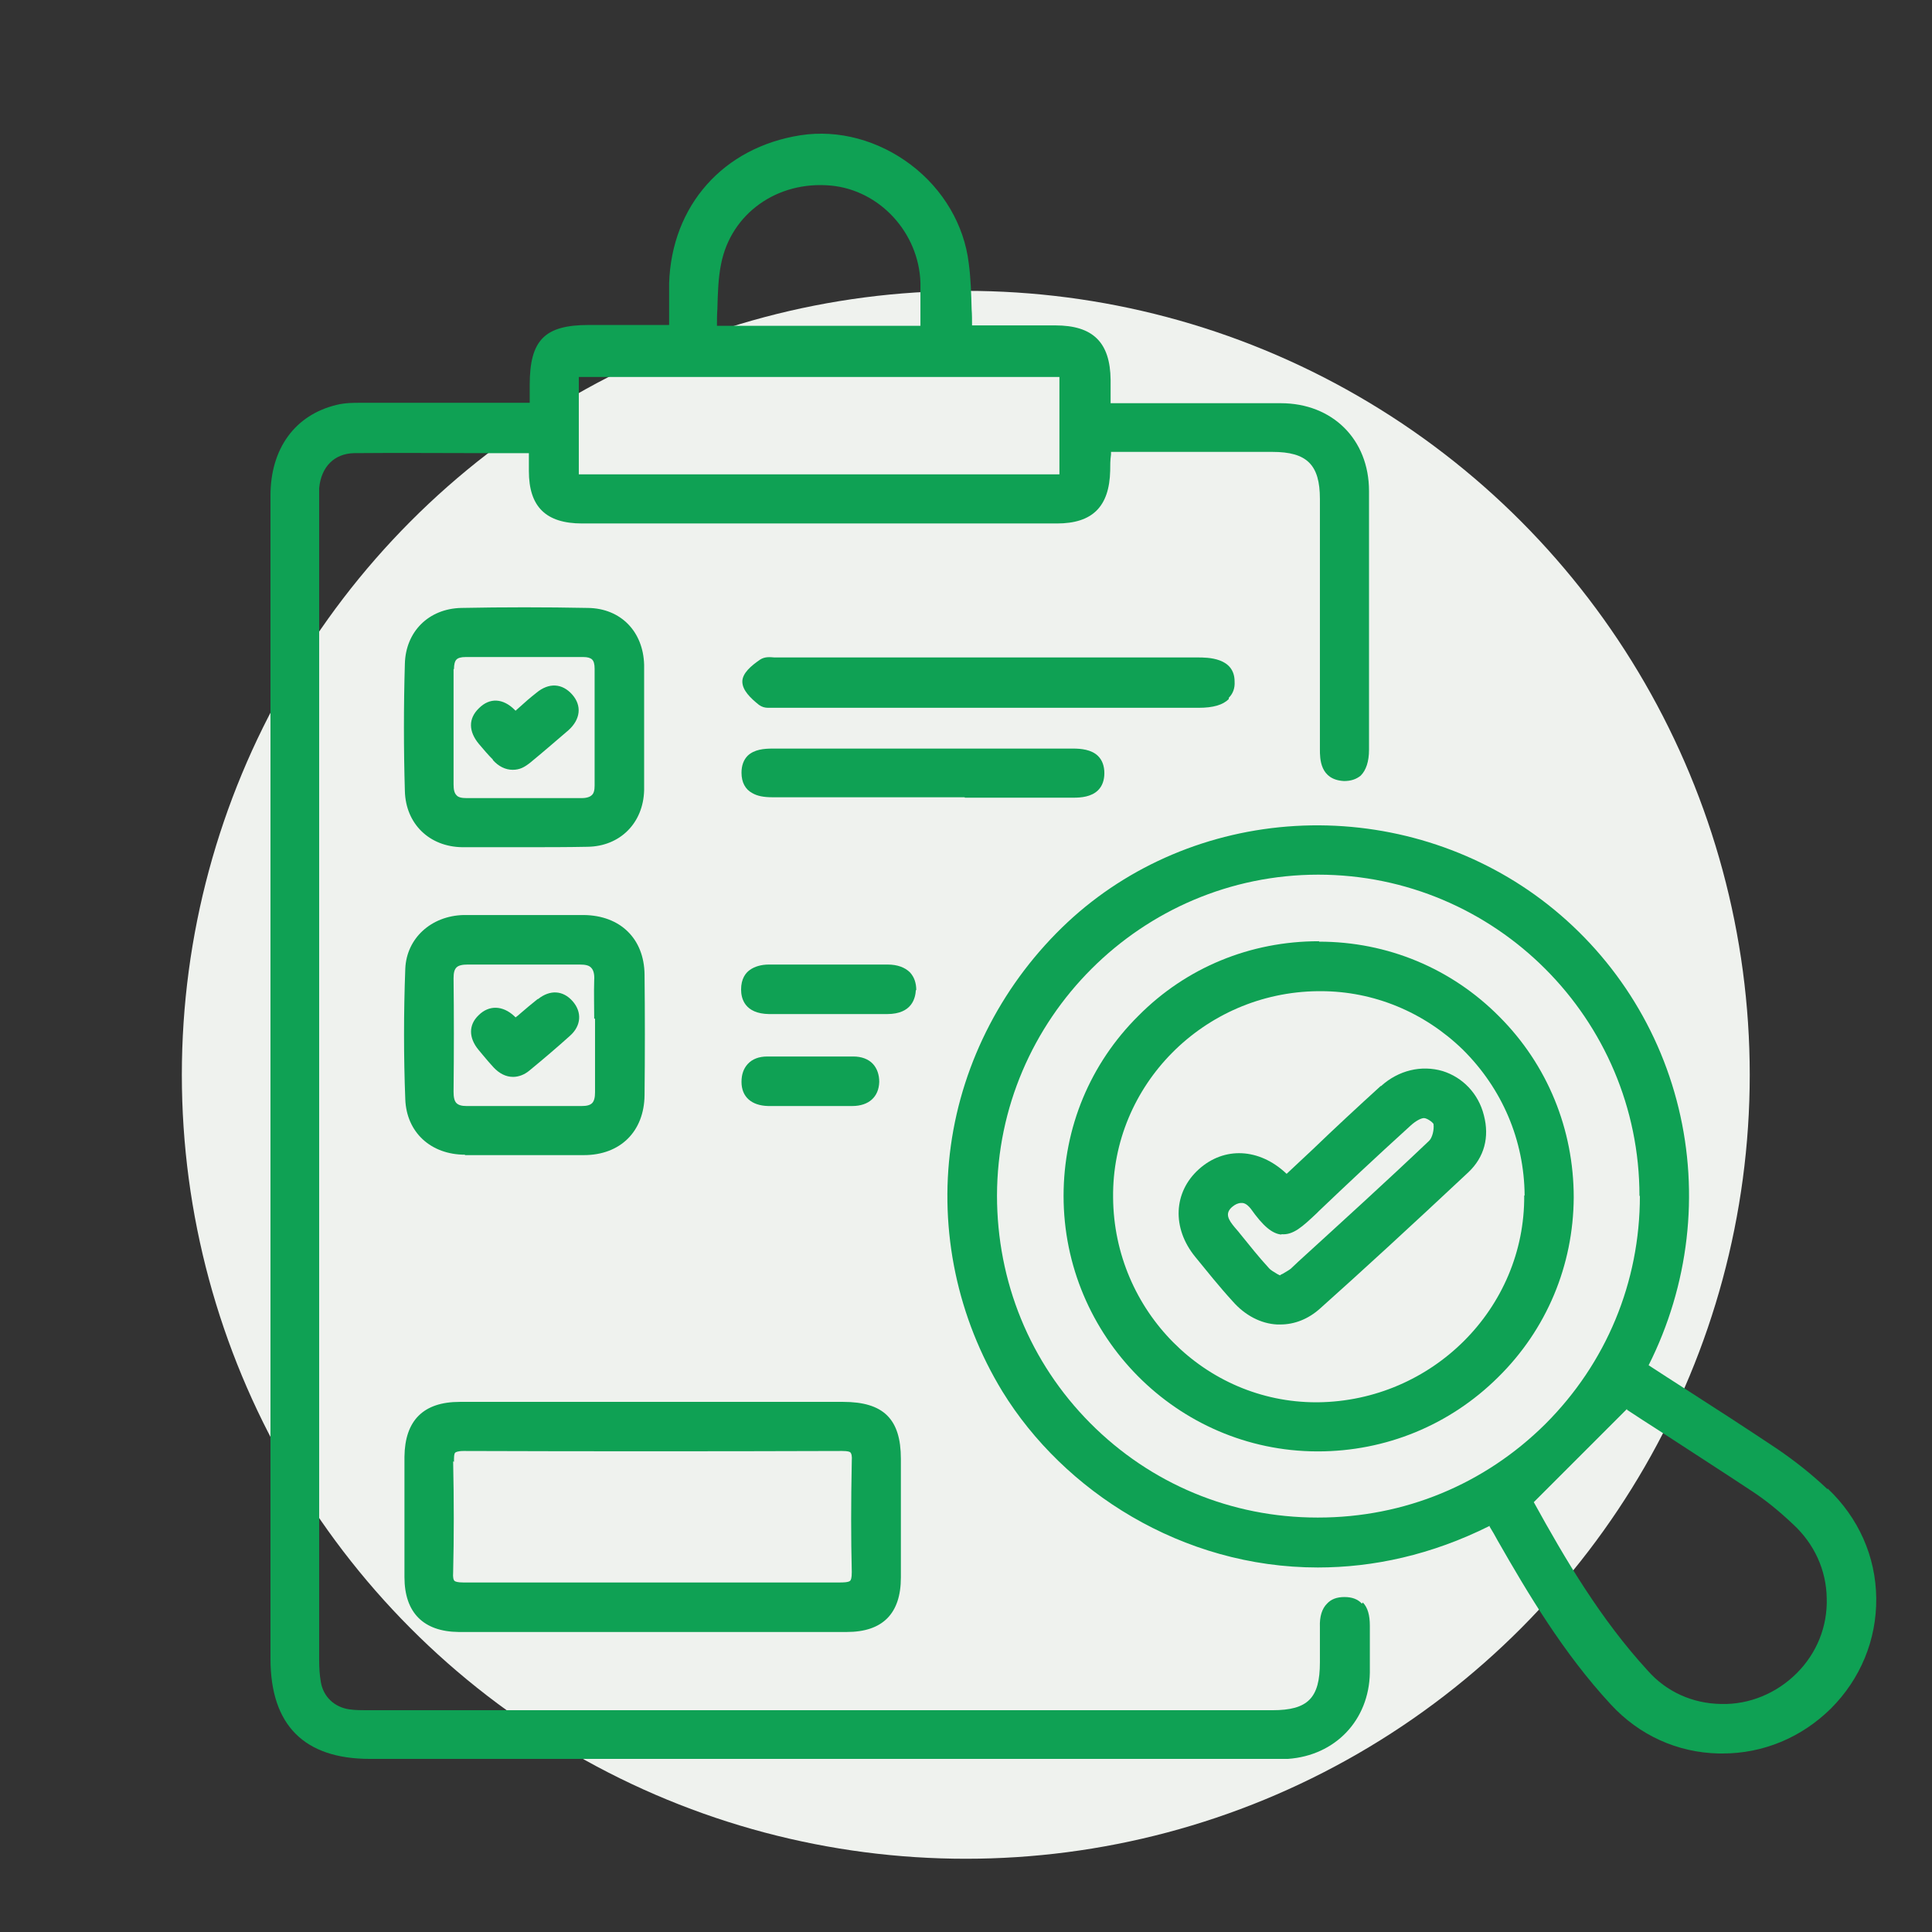
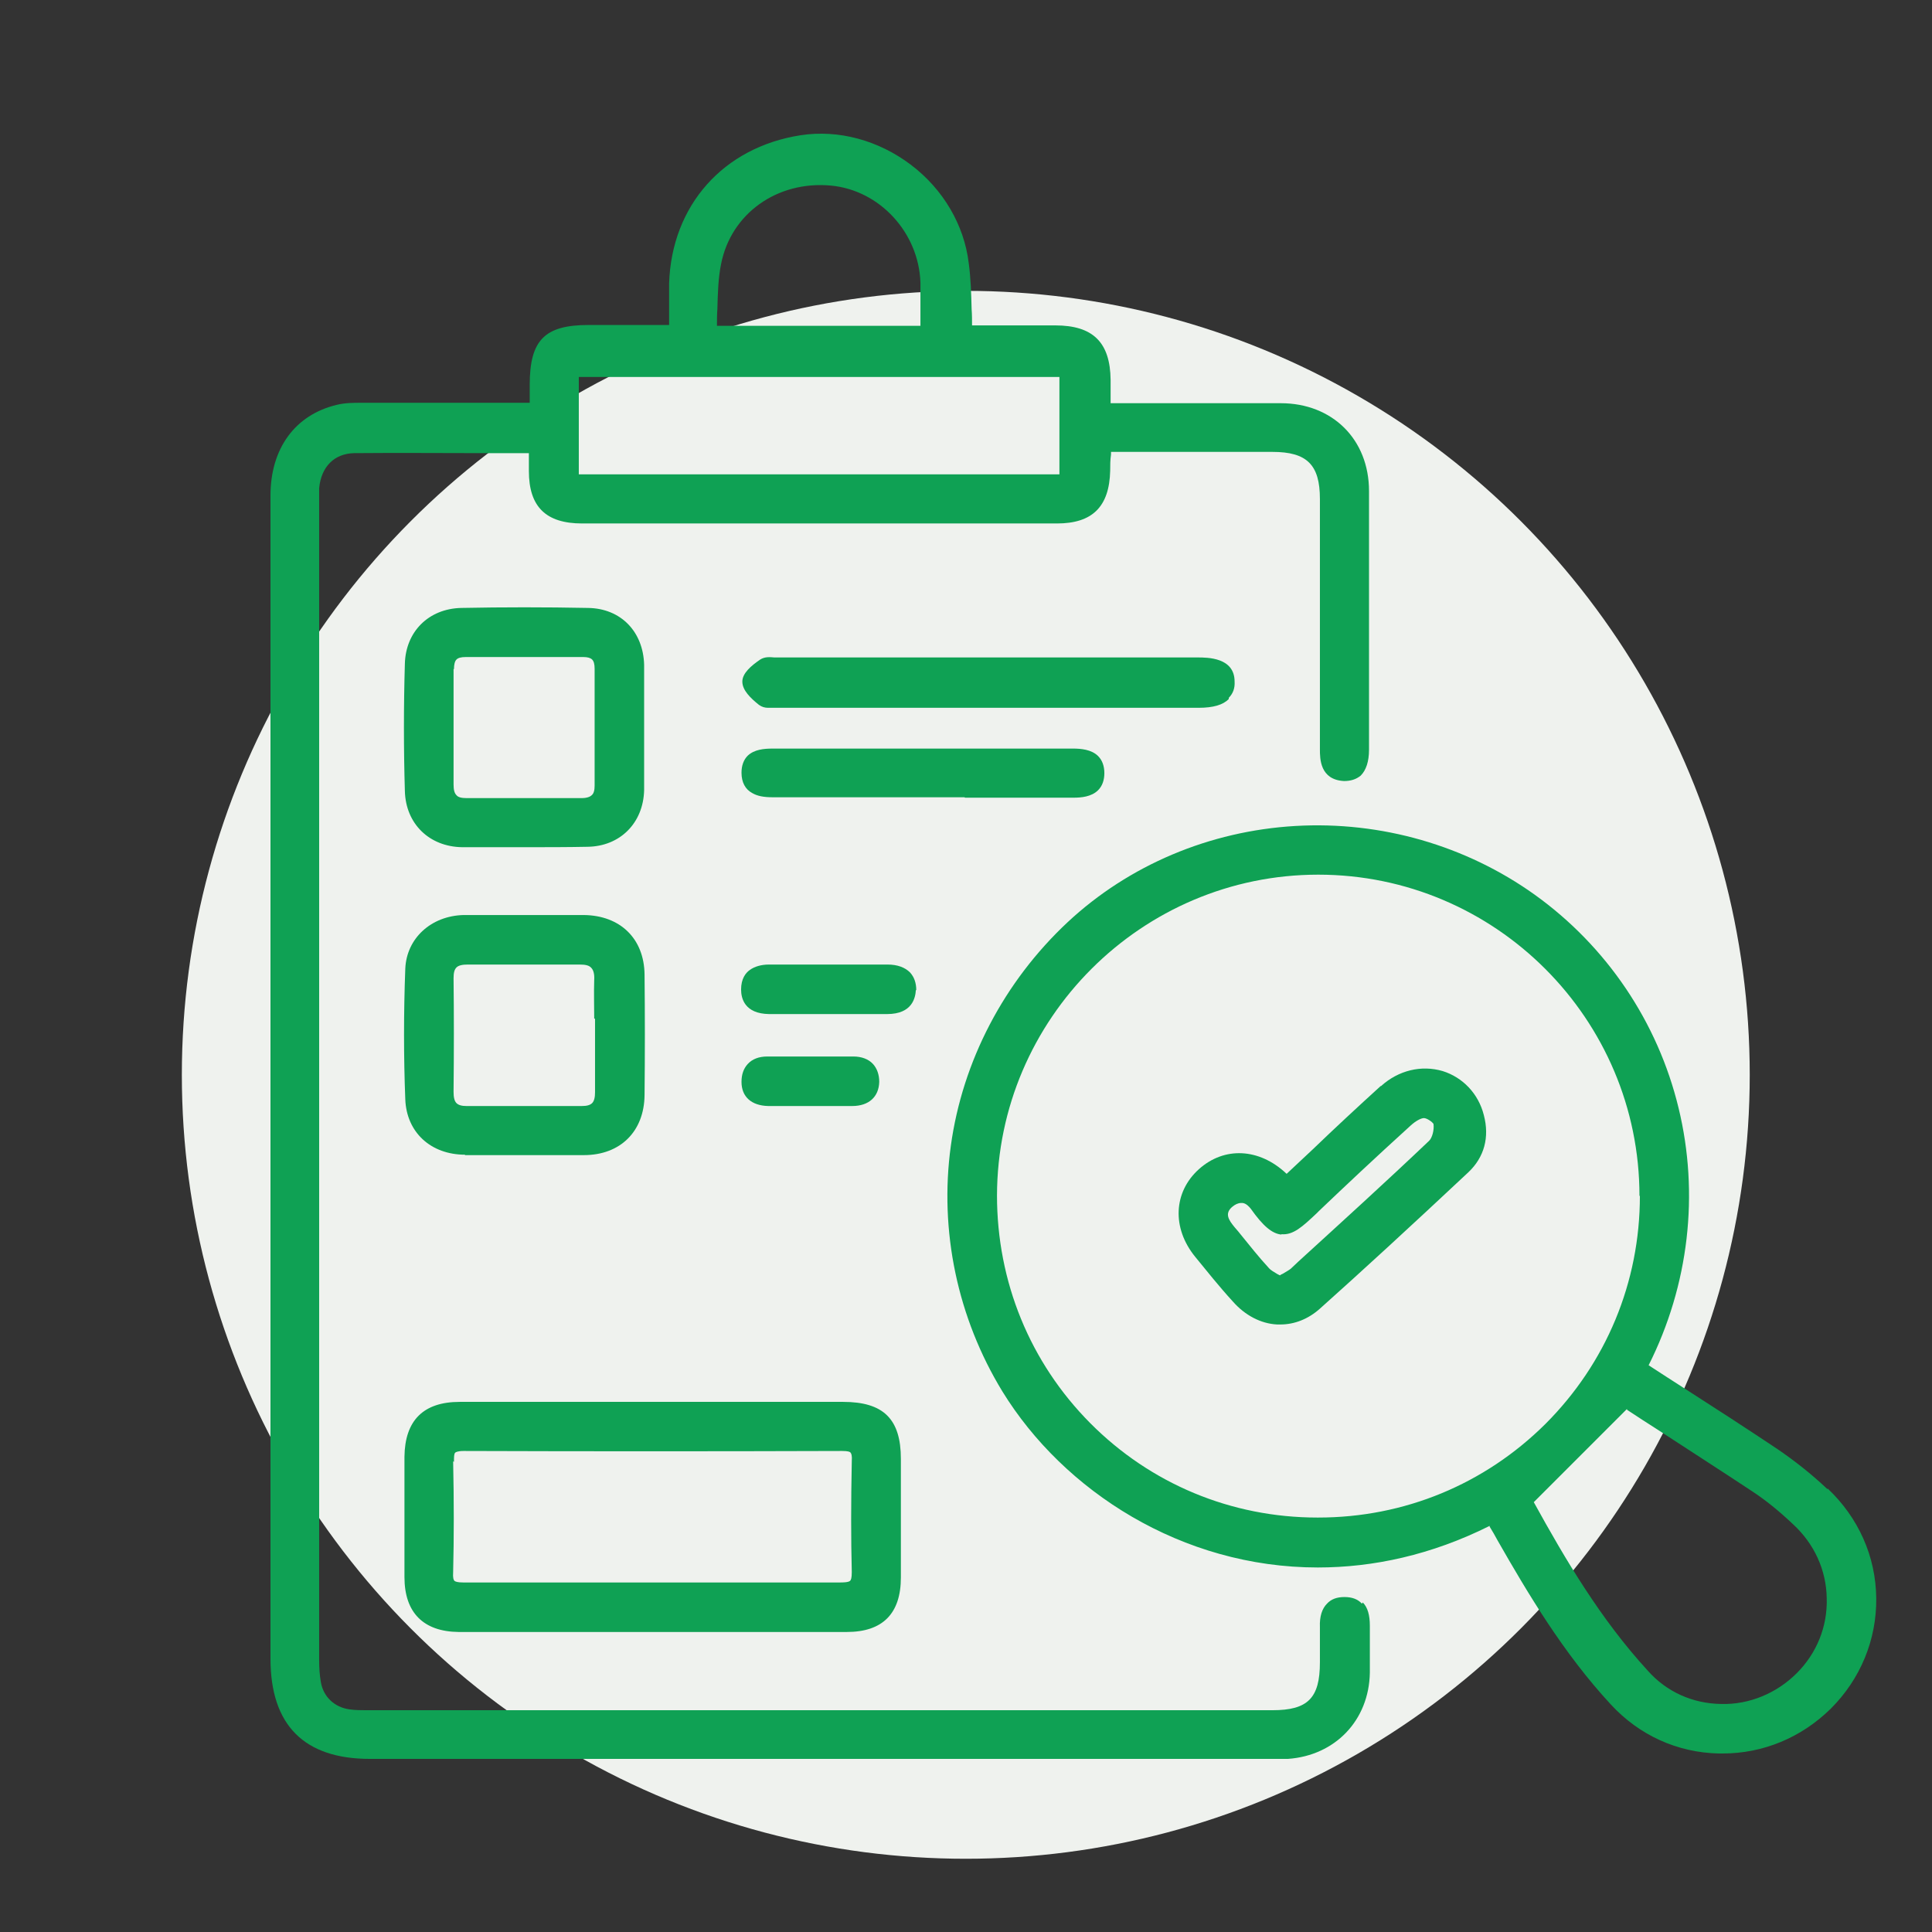
<svg xmlns="http://www.w3.org/2000/svg" viewBox="0 0 464.3 464.3">
  <rect x="0" y="0" width="464.3" height="464.3" fill="#333333" stroke="none" />
  <defs>
    <style>      .cls-1 {        fill: #0fa154;      }      .cls-2 {        fill: #eff2ee;      }    </style>
  </defs>
  <g>
    <g id="Camada_1">
      <circle class="cls-2" cx="232.1" cy="258.3" r="188.4" />
      <g>
        <path class="cls-1" d="M327.3,385.4c-1-1.1-2.4-1.6-4.2-1.6h0c-1.8,0-3.2.5-4.2,1.6-1.2,1.2-1.8,3.1-1.7,5.6,0,2,0,4,0,6,0,.8,0,1.7,0,2.5,0,8.6-2.9,11.5-11.4,11.5-72.6,0-145.1,0-217.7,0-1.2,0-2.7,0-4.1-.2-3.6-.5-6.3-3-6.9-6.6-.3-1.7-.4-3.5-.4-5.2,0-92.8,0-185.6,0-278.3v-.4c0-1,0-2,0-3,.5-5.2,3.7-8.3,8.4-8.4,10.5-.1,21.3,0,31.6,0,3.5,0,6.9,0,10.4,0v.6c0,1.2,0,2.4,0,3.7,0,8.6,4.1,12.6,12.8,12.6,38,0,76.1,0,114.1,0,8.5,0,12.6-4,12.8-12.7,0-1.3,0-2.5.2-3.9,0-.2,0-.4,0-.6h10.6c9.5,0,18.9,0,28.2,0,8.3,0,11.4,3.1,11.4,11.3,0,22.3,0,41,0,60.2,0,2.2,0,7.3,5.8,7.6,1.6,0,2.9-.4,4-1.3,1.3-1.3,2-3.4,2-6.2v-12.1c0-16.4,0-33.4,0-50.1,0-12.4-8.8-21.1-21.2-21.1-8.8,0-17.6,0-26.4,0h-14.5s0-1,0-1c0-1.6,0-3.1,0-4.6-.1-9-4.2-13.1-13.3-13.1-4.9,0-9.9,0-14.8,0h-5.2c0-1.3,0-2.6-.1-3.9-.1-3.8-.2-7.4-.7-11.1-1.1-9.1-6.1-17.7-13.9-23.6-7.8-5.9-17.4-8.5-26.5-7.1-18.6,2.9-31,16.9-31.6,35.6,0,2.6,0,5.2,0,7.7,0,.8,0,1.5,0,2.3-6.4,0-12.9,0-19.3,0-10.6,0-14.2,3.6-14.2,14.4v4.3s-12.1,0-12.1,0c-9.5,0-19,0-28.5,0-1.8,0-3.8,0-5.8.5-10,2.4-15.9,10.5-15.9,21.8,0,78.8,0,157.7,0,236.5v43c0,16,8.1,24.1,23.9,24.1,72.2,0,144.4,0,216.5,0h.8c.3,0,.5,0,.8,0,.8,0,1.7,0,2.5,0,11.4-.8,19.5-9.3,19.7-20.7,0-1.8,0-3.6,0-5.4,0-1.9,0-3.9,0-5.9,0-2.5-.5-4.4-1.7-5.6ZM172.3,78.2c0-1.3,0-2.6.1-3.9.1-3.8.2-7.5.9-10.9,2.4-12.1,13.5-20,26.4-18.8,11.7,1.1,21.1,11.3,21.5,23.3,0,2.6,0,5.2,0,8,0,.8,0,1.6,0,2.4h-48.9ZM139.1,114v-23.4h115.5v23.4h-115.5Z" />
        <path class="cls-1" d="M439.2,357.9c-3.9-3.7-8-6.9-12.1-9.7-7.5-5-14.9-9.8-22.7-14.8-2.7-1.7-5.4-3.5-8.2-5.3,9.7-19.3,12.2-41.2,7.2-61.8-5-20.7-17.3-38.9-34.6-51.3-16.5-11.8-36.9-17.7-57.5-16.5-20.6,1.2-40,9.4-54.7,23.1-15.3,14.3-25.3,33.4-28.1,53.8-2.8,20.4,1.6,41.3,12.4,59,14.7,23.9,43.1,42.3,75.8,42.3,13.3,0,27.3-3,41.3-10v.2c.7,1.1,1.3,2.2,1.9,3.3,7.2,12.6,15.8,27.1,27.2,39.4,6.8,7.4,16,11.6,26,11.8.3,0,.6,0,.9,0,9.7,0,18.9-3.8,26-10.8,7.1-7.1,11-16.5,10.9-26.5-.1-10.1-4.3-19.4-11.7-26.4ZM394.1,287.4c0,20.8-8.1,40.2-22.7,54.8-14.6,14.5-33.9,22.5-54.6,22.5h-.2c-20.7,0-40.1-8.1-54.6-22.7-14.5-14.6-22.4-34-22.4-54.7.1-42.5,34.8-77.1,77.2-77.1h0c42.6,0,77.2,34.7,77.2,77.2ZM391,338.8c2.4,1.6,4.9,3.2,7.4,4.8,7.5,4.9,15.3,9.9,23,15,3,2,6,4.4,9.5,7.7,5.1,4.7,8,11,8.1,17.8.2,6.8-2.4,13.2-7.2,18-4.8,4.8-11.4,7.6-18.2,7.4-6.8-.1-13.1-2.9-17.6-8-11.3-12.3-19.8-26.7-27.4-40.5l22.4-22.4Z" />
        <path class="cls-1" d="M110.2,392.2c15.4,0,31,0,46.8,0s30.9,0,46.5,0c8.6,0,13-4.4,13-13.1,0-9.6,0-19.3,0-28.5,0-9.6-4.2-13.7-13.9-13.7-10.8,0-21.6,0-32.3,0h-13.7s-13.5,0-13.5,0c-10.9,0-21.7,0-32.6,0-8.8,0-13.2,4.5-13.3,13.2,0,9.9,0,19.6,0,28.9,0,8.6,4.6,13.1,13,13.2ZM109.1,351.3c0-1.2,0-1.9.3-2.2.1-.1.6-.4,2-.4h0c29.4.1,60,.1,91,0h0c1.4,0,1.9.2,2,.4.2.2.4.7.3,2.1-.2,9.9-.2,18.6,0,26.6,0,1.5-.2,1.9-.4,2.1-.4.4-1.9.4-2.4.4-11.2,0-22.5,0-33.5,0-7.9,0-15.8,0-23.7,0-11,0-22.3,0-33.4,0-1.3,0-1.9-.2-2.1-.4-.2-.2-.4-.7-.3-2.1.2-8.4.2-17.1,0-26.6Z" />
        <path class="cls-1" d="M154.8,159.8c-.2-8-5.6-13.6-13.5-13.7-10.2-.2-20.4-.2-30.5,0-7.8.2-13.3,5.7-13.5,13.4-.3,10.2-.3,20.5,0,30.6.2,7.9,5.9,13.4,13.8,13.5,5.1,0,10.1,0,15.1,0s10.1,0,15-.1c7.8-.1,13.4-5.7,13.6-13.6,0-3.5,0-7.1,0-10.5,0-1.6,0-3.2,0-4.7,0-1.5,0-3,0-4.5,0-3.4,0-6.9,0-10.4ZM109.1,160.8c0-1.1.2-1.9.6-2.3.4-.4,1.1-.6,2.2-.6s.1,0,.2,0c3.3,0,6.7,0,9.9,0,2.7,0,5.5,0,8.2,0,3.3,0,6.7,0,10,0,1,0,1.7.2,2.1.6.4.4.6,1.1.6,2.2,0,9.4,0,18.7,0,28.1,0,1.1-.2,1.9-.7,2.3-.4.4-1.2.7-2.4.7h0c-8.8,0-18.3,0-27.7,0h0c-1.2,0-2-.2-2.4-.7-.5-.5-.7-1.3-.7-2.6,0-8.1,0-16.9,0-27.7Z" />
        <path class="cls-1" d="M111.7,277.6c4.6,0,9.3,0,14.1,0s9.5,0,14.5,0c8.8,0,14.5-5.7,14.6-14.4.1-9.8.1-19.5,0-29-.1-8.6-5.8-14.2-14.6-14.3-3.2,0-6.5,0-9.7,0-1.3,0-2.7,0-4,0-1.6,0-3.2,0-4.8,0-3.4,0-7,0-10.4,0-7.8.2-13.7,5.6-14,12.9-.4,10.6-.4,21.2,0,31.4.3,7.9,6.1,13.3,14.4,13.3ZM143,244.8c0,1.3,0,2.7,0,4s0,2.7,0,4.1c0,3.2,0,6.4,0,9.6,0,1.2-.2,2.1-.7,2.6-.5.5-1.3.7-2.5.7h-2c-8.6,0-17.1,0-25.7,0h0c-1.1,0-1.9-.2-2.4-.7-.5-.5-.7-1.4-.7-2.7.1-9.7.1-18.7,0-27.3,0-1.3.2-2.1.7-2.6.5-.5,1.4-.7,2.7-.7h0c10.2,0,18.8,0,26.9,0,1.4,0,2.3.2,2.8.8.5.5.8,1.5.7,2.9-.1,3.1,0,6.3,0,9.3Z" />
        <path class="cls-1" d="M295.3,167.7c1-1,1.5-2.3,1.4-3.9,0-5.8-6.5-5.8-8.9-5.8-33.6,0-67.2,0-100.8,0-.3,0-.6,0-.9,0-1.1-.1-2.3-.2-3.4.5-2.2,1.5-4.3,3.3-4.3,5.3,0,2.1,2,4,4,5.6.7.5,1.4.7,2.2.7s.8,0,1.2,0c.3,0,.6,0,.9,0h0c13.9,0,27.7,0,41.6,0h22.7s37,0,37,0c3.6,0,5.9-.7,7.3-2.1Z" />
        <path class="cls-1" d="M231.9,191.7c8.5,0,17.3,0,26,0,0,0,0,0,.1,0,1.8,0,4.3-.2,5.9-1.8,1-1,1.5-2.4,1.5-4.1,0-1.7-.5-3.1-1.5-4.1-1.6-1.6-4.2-1.8-6-1.8-21,0-43.2,0-72.2,0h0c-2.1,0-4.4.2-6,1.7-1,1-1.5,2.4-1.5,4.1,0,2.3.9,4,2.6,4.9,1.2.7,2.7,1,4.9,1,8.8,0,17.6,0,26.3,0h9.9s9.9,0,9.9,0Z" />
        <path class="cls-1" d="M220.2,238c0-1.8-.5-3.2-1.5-4.3-1.2-1.2-3-1.9-5.4-1.9-9.1,0-18.9,0-28.5,0-1.9,0-3.5.5-4.6,1.3-1,.7-2.1,2.1-2.1,4.7,0,2.2.9,5.8,6.7,5.9,1.9,0,3.9,0,5.8,0s2.8,0,4.1,0h4.1s4,0,4,0c3.5,0,7,0,10.4,0,6.1,0,6.8-4,6.9-5.8Z" />
        <path class="cls-1" d="M188.5,265.8c1,0,2.1,0,3.1,0,2,0,4,0,6.1,0,2.4,0,4.8,0,7.1,0,4,0,6.4-2.2,6.5-5.8,0-1.7-.5-3.2-1.5-4.3-1.1-1.2-2.8-1.8-4.7-1.8-7.4,0-14.2,0-20.7,0-2,0-3.6.6-4.7,1.8-1,1.1-1.5,2.5-1.5,4.3,0,3.6,2.4,5.7,6.4,5.8,1.4,0,2.7,0,4.1,0Z" />
-         <path class="cls-1" d="M317,226.2h-.1c-16.4,0-31.8,6.3-43.3,17.9-11.6,11.5-18,26.9-18,43.3,0,33.7,27.3,61.3,60.9,61.4h.2c16.3,0,31.7-6.3,43.3-17.8,11.7-11.5,18.1-26.9,18.2-43.2,0-16.4-6.3-31.9-17.9-43.5-11.5-11.6-26.9-18-43.3-18ZM366.3,287.3c.2,27.1-22.1,49.4-49.6,49.7-.1,0-.3,0-.4,0-26.7,0-48.6-22-48.8-49.2-.3-27,21.8-49.3,49.2-49.6.2,0,.4,0,.7,0,12.7,0,24.8,5,34.1,14,9.5,9.4,14.8,21.8,14.9,35.1Z" />
-         <path class="cls-1" d="M118.4,182.6c1.4,1.6,3.1,2.4,4.8,2.4s2.8-.6,4.2-1.7c2.8-2.3,5.7-4.8,9.2-7.8,2.9-2.6,3.3-5.9.9-8.6-2.4-2.7-5.6-2.9-8.6-.4-1.4,1.1-2.8,2.3-4.1,3.5-.3.3-.6.5-.9.8,0,0-.1-.1-.2-.2-2.8-2.8-6-3-8.6-.4-2.6,2.5-2.5,5.6,0,8.6,1.1,1.3,2.2,2.6,3.4,3.8Z" />
-         <path class="cls-1" d="M129.2,240.1c-1.4,1.1-2.8,2.3-4.2,3.5-.3.3-.7.6-1.1.9-.1-.1-.2-.2-.3-.3-2.8-2.6-6.1-2.7-8.6-.2-2.4,2.3-2.4,5.4,0,8.3.3.4.7.8,1,1.2.8,1,1.7,2,2.6,3,1.4,1.5,3,2.3,4.7,2.3,1.3,0,2.7-.5,3.9-1.5,3.4-2.8,6.7-5.6,9.8-8.4,2.7-2.4,2.9-5.7.6-8.3-2.3-2.6-5.4-2.8-8.3-.5Z" />
+         <path class="cls-1" d="M129.2,240.1Z" />
        <path class="cls-1" d="M331.8,261c-5.5,5-11,10.1-16.3,15.2-2.1,2-4.2,3.9-6.3,5.9,0,0,0,0-.1-.1-6.5-6.1-14.9-6.5-21-1-6.1,5.5-6.5,14.1-.9,21,2.7,3.3,5.8,7.2,9.1,10.8,2.9,3.3,6.7,5.3,10.6,5.5.3,0,.5,0,.8,0,3.4,0,6.7-1.3,9.5-3.8,10.4-9.3,21.4-19.4,35.7-32.8,3.8-3.6,5.1-8.4,3.7-13.7-1.3-5.2-5.1-9.1-9.9-10.6-5.1-1.5-10.6-.2-14.8,3.6ZM307.9,296.6c2.9.3,5.2-1.9,8.5-5l.6-.6c6.4-6.1,13.3-12.6,22-20.5,1.2-1.1,2.5-1.8,3.2-1.8.7,0,2,.9,2.3,1.4.2,1.4-.3,3.4-1.1,4.1-10.3,9.8-21.1,19.6-31.4,29l-1.8,1.7c-.5.4-1.1.7-1.9,1.2-.2.1-.5.2-.7.4-.2-.1-.4-.2-.6-.3-.8-.5-1.6-.9-2.1-1.5-2.4-2.6-4.6-5.4-6.8-8.1-.6-.8-1.3-1.5-1.9-2.3-.7-.9-1.1-1.7-1.1-2.4,0-.7.4-1.4,1.2-2,.5-.4,1.2-.8,2-.8s.2,0,.3,0c.9.1,1.6.9,2,1.4,2.9,4.1,5.1,6,7.4,6.2Z" />
      </g>
    </g>
  </g>
</svg>